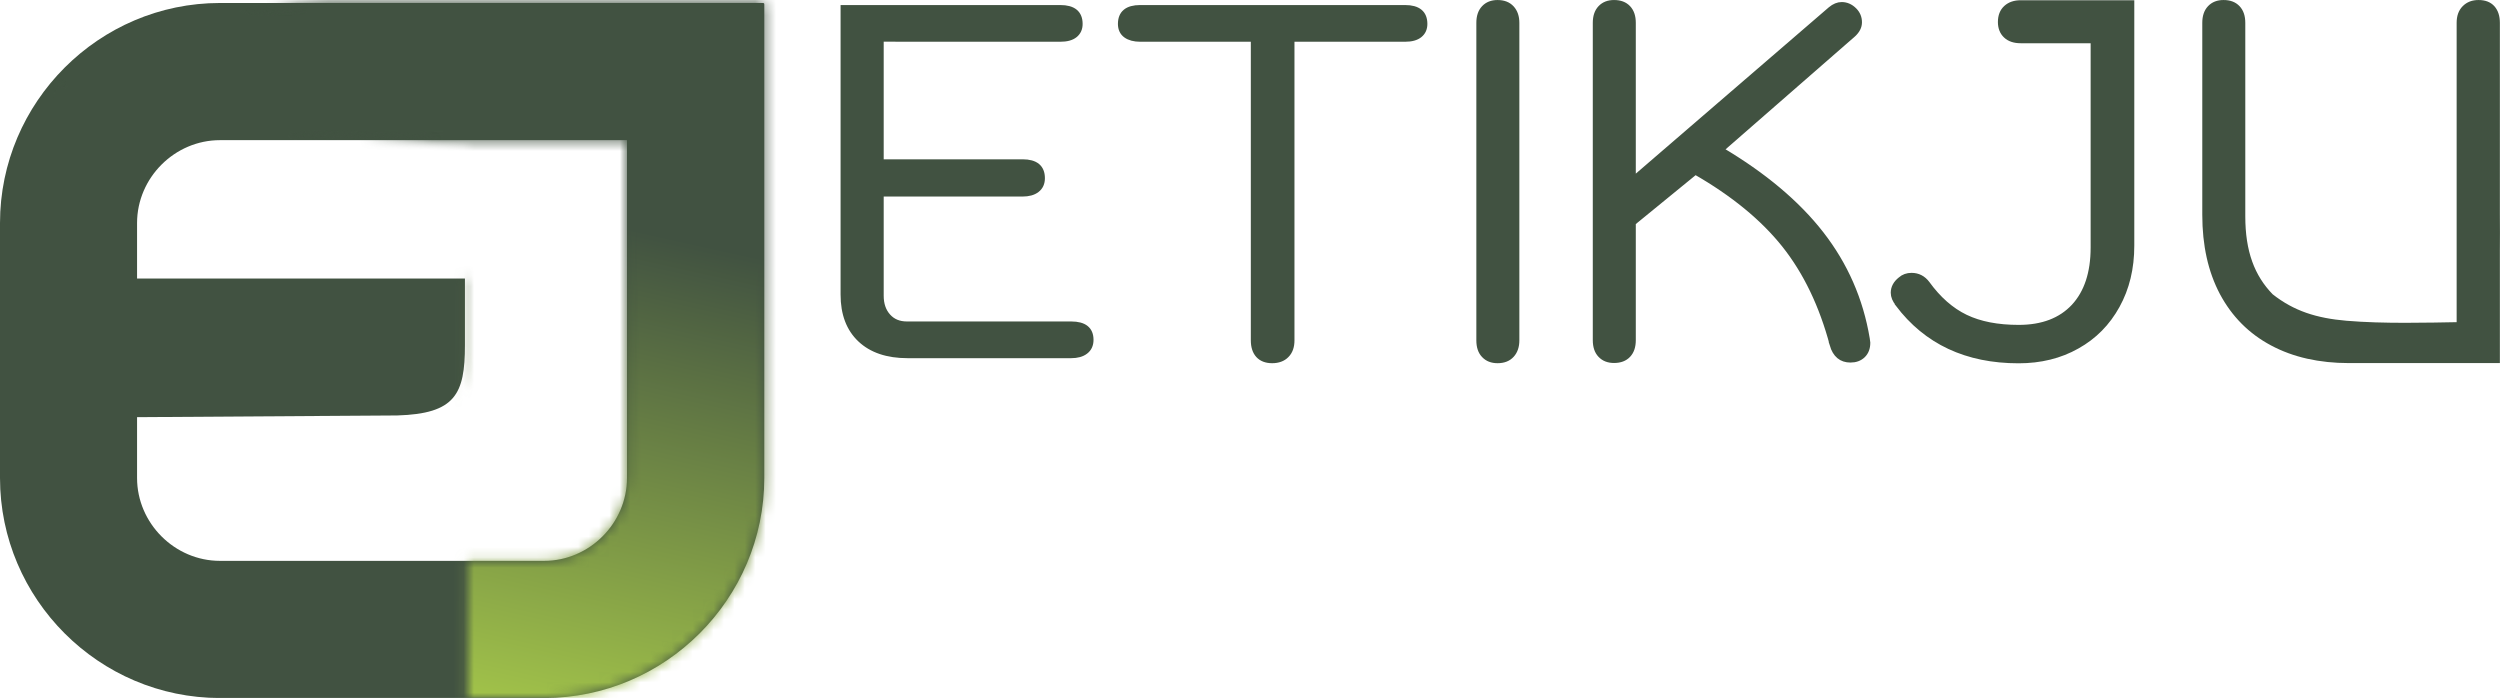
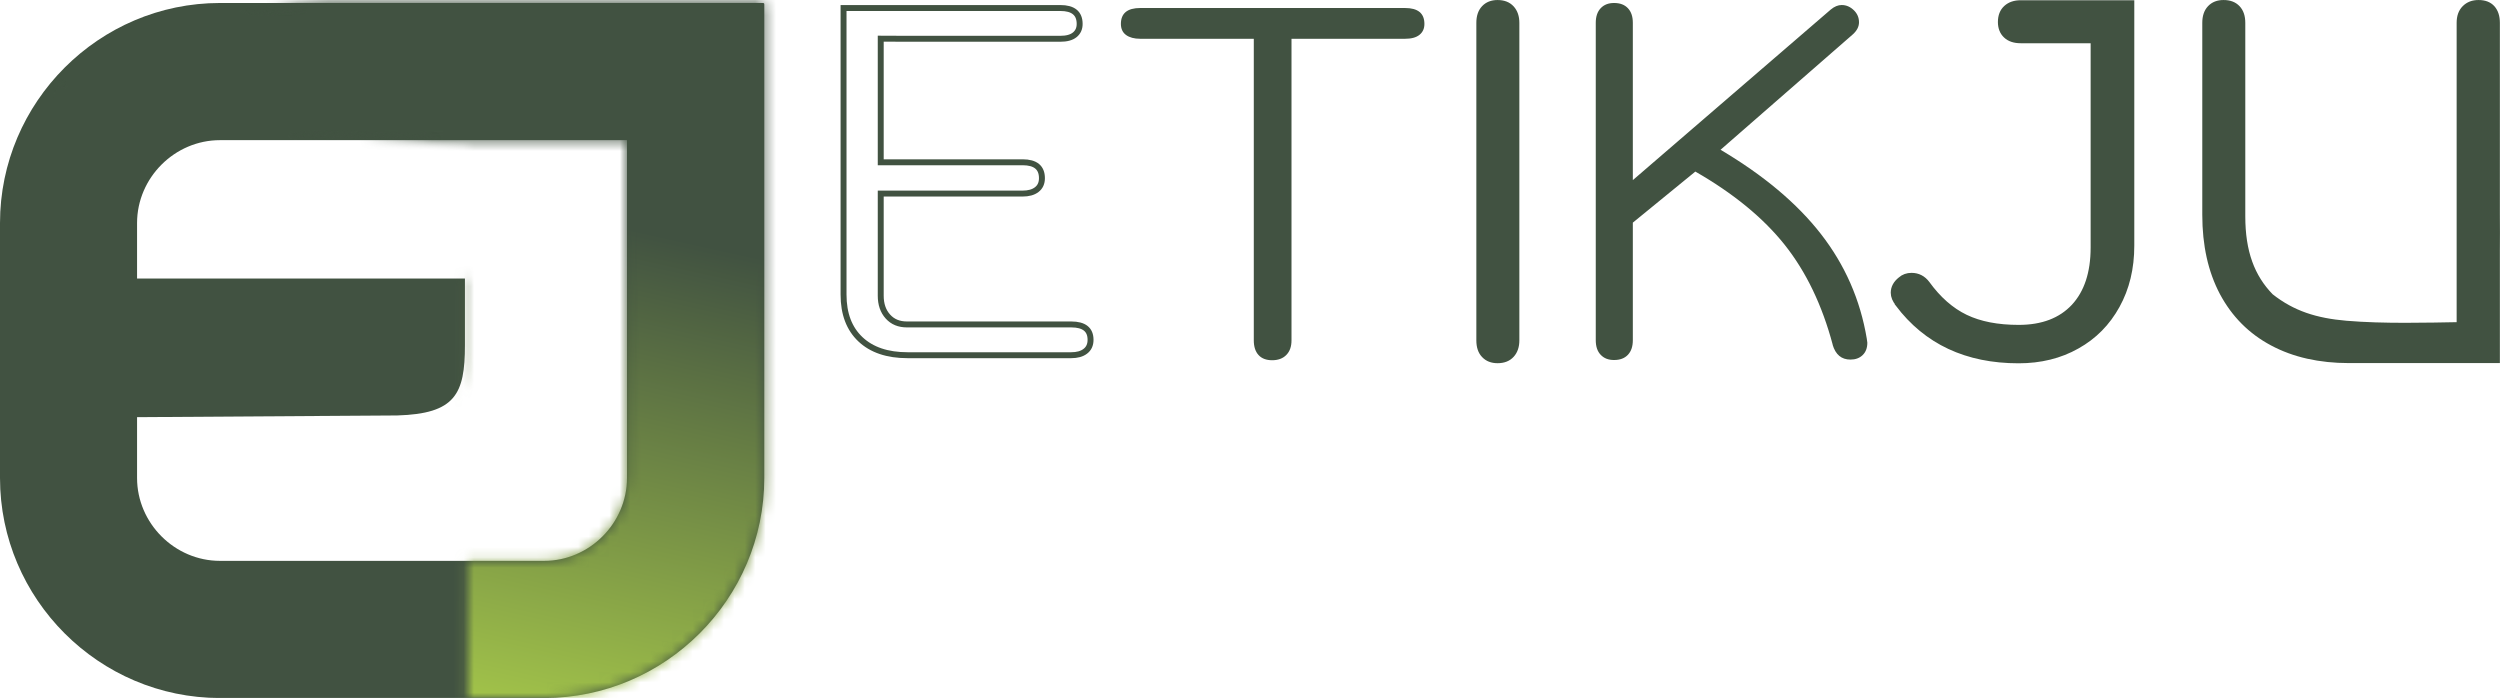
<svg xmlns="http://www.w3.org/2000/svg" width="240" height="67" viewBox="0 0 240 67" fill="none">
  <g clip-path="url(#clip0_8059_1857)">
    <path fill-rule="evenodd" clip-rule="evenodd" d="M44.634 26.736H13.158V21.414C13.158 17.065 16.768 13.455 21.117 13.455H60.192V45.884C60.192 50.232 56.582 53.842 52.234 53.842H21.117C16.768 53.842 13.158 50.232 13.158 45.884V40.048L38.132 39.884C43.701 39.72 44.634 37.843 44.634 33.136V26.747V26.736ZM52.234 0.287H21.117C9.507 0.287 0 9.794 0 21.414V45.884C0 57.503 9.507 67.01 21.127 67.01H52.244C63.864 67.01 73.371 57.503 73.371 45.884V0.4C73.371 0.338 73.32 0.287 73.258 0.287H52.244H52.234Z" fill="#415241" />
    <mask id="mask0_8059_1857" style="mask-type:luminance" maskUnits="userSpaceOnUse" x="0" y="0" width="74" height="68">
      <path d="M44.634 26.736H13.158V21.414C13.158 17.065 16.768 13.455 21.117 13.455H60.192V45.884C60.192 50.232 56.582 53.842 52.234 53.842H21.117C16.768 53.842 13.158 50.232 13.158 45.884V40.048L38.132 39.884C43.701 39.72 44.634 37.843 44.634 33.136V26.747V26.736ZM52.234 0.287H21.117C9.507 0.287 0 9.794 0 21.414V45.884C0 57.503 9.507 67.01 21.127 67.01H52.244C63.864 67.01 73.371 57.503 73.371 45.884V0.4C73.371 0.338 73.32 0.287 73.258 0.287H52.244H52.234Z" fill="white" />
    </mask>
    <g mask="url(#mask0_8059_1857)">
      <mask id="mask1_8059_1857" style="mask-type:luminance" maskUnits="userSpaceOnUse" x="5" y="-7" width="76" height="87">
        <path d="M45.865 -6.43L80.776 -6.451V79.132H44.89V14.481L5.138 8.789L45.865 -6.43Z" fill="white" />
      </mask>
      <g mask="url(#mask1_8059_1857)">
        <path d="M80.776 -6.451H5.138V79.122H80.776V-6.451Z" fill="url(#paint0_linear_8059_1857)" />
      </g>
    </g>
-     <path fill-rule="evenodd" clip-rule="evenodd" d="M80.981 28.285V0.769H101.791C103.031 0.769 103.647 1.282 103.647 2.297C103.647 2.738 103.493 3.087 103.175 3.343C102.857 3.6 102.396 3.723 101.791 3.723H87.073L84.55 3.712V15.578H98.17C99.411 15.578 100.026 16.091 100.026 17.106C100.026 17.578 99.862 17.947 99.524 18.204C99.196 18.46 98.734 18.583 98.17 18.583H84.55V28.387C84.55 29.208 84.776 29.875 85.237 30.387C85.699 30.9 86.304 31.146 87.073 31.146H102.837C104.078 31.146 104.693 31.639 104.693 32.623C104.693 33.095 104.529 33.464 104.19 33.72C103.862 33.977 103.401 34.1 102.837 34.1H87.124C85.186 34.1 83.678 33.587 82.602 32.572C81.525 31.556 80.981 30.131 80.981 28.285Z" fill="#415241" />
    <path d="M80.981 28.285V0.769H101.791C103.031 0.769 103.647 1.282 103.647 2.297C103.647 2.738 103.493 3.087 103.175 3.343C102.857 3.6 102.396 3.723 101.791 3.723H87.073L84.55 3.712V15.578H98.17C99.411 15.578 100.026 16.091 100.026 17.106C100.026 17.578 99.862 17.947 99.524 18.204C99.196 18.46 98.734 18.583 98.17 18.583H84.55V28.387C84.55 29.208 84.776 29.875 85.237 30.387C85.699 30.9 86.304 31.146 87.073 31.146H102.837C104.078 31.146 104.693 31.639 104.693 32.623C104.693 33.095 104.529 33.464 104.19 33.72C103.862 33.977 103.401 34.1 102.837 34.1H87.124C85.186 34.1 83.678 33.587 82.602 32.572C81.525 31.556 80.981 30.131 80.981 28.285Z" stroke="#415241" stroke-width="0.57" stroke-miterlimit="22.93" />
    <path fill-rule="evenodd" clip-rule="evenodd" d="M120.364 32.674V3.723H109.462C108.888 3.723 108.436 3.6 108.108 3.364C107.78 3.128 107.606 2.769 107.606 2.297C107.606 1.282 108.221 0.769 109.462 0.769H134.887C136.128 0.769 136.743 1.282 136.743 2.297C136.743 2.738 136.589 3.087 136.271 3.343C135.953 3.6 135.492 3.723 134.887 3.723H123.984V32.674C123.984 33.279 123.82 33.741 123.482 34.079C123.154 34.418 122.692 34.582 122.128 34.582C121.564 34.582 121.123 34.418 120.815 34.079C120.518 33.751 120.364 33.279 120.364 32.674Z" fill="#415241" />
-     <path d="M120.364 32.674V3.723H109.462C108.888 3.723 108.436 3.6 108.108 3.364C107.78 3.128 107.606 2.769 107.606 2.297C107.606 1.282 108.221 0.769 109.462 0.769H134.887C136.128 0.769 136.743 1.282 136.743 2.297C136.743 2.738 136.589 3.087 136.271 3.343C135.953 3.6 135.492 3.723 134.887 3.723H123.984V32.674C123.984 33.279 123.82 33.741 123.482 34.079C123.154 34.418 122.692 34.582 122.128 34.582C121.564 34.582 121.123 34.418 120.815 34.079C120.518 33.751 120.364 33.279 120.364 32.674Z" stroke="#415241" stroke-width="0.57" stroke-miterlimit="22.93" />
    <path fill-rule="evenodd" clip-rule="evenodd" d="M142.014 32.674V2.195C142.014 1.59 142.168 1.128 142.486 0.79C142.804 0.451 143.235 0.287 143.768 0.287C144.343 0.287 144.784 0.461 145.102 0.81C145.419 1.159 145.573 1.62 145.573 2.195V32.674C145.573 33.249 145.419 33.71 145.102 34.059C144.784 34.408 144.343 34.582 143.768 34.582C143.225 34.582 142.804 34.418 142.486 34.079C142.168 33.751 142.014 33.279 142.014 32.674Z" fill="#415241" />
    <path d="M142.014 32.674V2.195C142.014 1.59 142.168 1.128 142.486 0.79C142.804 0.451 143.235 0.287 143.768 0.287C144.343 0.287 144.784 0.461 145.102 0.81C145.419 1.159 145.573 1.62 145.573 2.195V32.674C145.573 33.249 145.419 33.71 145.102 34.059C144.784 34.408 144.343 34.582 143.768 34.582C143.225 34.582 142.804 34.418 142.486 34.079C142.168 33.751 142.014 33.279 142.014 32.674Z" stroke="#415241" stroke-width="0.57" stroke-miterlimit="22.93" />
    <path fill-rule="evenodd" clip-rule="evenodd" d="M175.941 33.095C174.926 29.29 173.387 26.09 171.326 23.496C169.265 20.911 166.403 18.563 162.752 16.471L156.752 21.373V32.654C156.752 33.259 156.598 33.72 156.281 34.059C155.963 34.397 155.522 34.561 154.947 34.561C154.404 34.561 153.983 34.397 153.665 34.059C153.347 33.731 153.193 33.259 153.193 32.654V2.195C153.193 1.59 153.347 1.128 153.665 0.79C153.983 0.451 154.414 0.287 154.947 0.287C155.522 0.287 155.963 0.451 156.281 0.79C156.598 1.128 156.752 1.59 156.752 2.195V17.291L175.757 0.913C176.105 0.626 176.454 0.482 176.803 0.482C177.244 0.482 177.644 0.656 177.992 1.005C178.31 1.323 178.464 1.702 178.464 2.143C178.464 2.554 178.269 2.933 177.89 3.282L165.172 14.378C169.295 16.819 172.516 19.516 174.813 22.47C177.11 25.424 178.587 28.767 179.213 32.52L179.264 32.9C179.264 33.413 179.11 33.803 178.813 34.09C178.515 34.377 178.126 34.52 177.644 34.52C176.782 34.52 176.218 34.049 175.931 33.095H175.941Z" fill="#415241" />
-     <path d="M175.941 33.095C174.926 29.29 173.387 26.09 171.326 23.496C169.265 20.911 166.403 18.563 162.752 16.471L156.752 21.373V32.654C156.752 33.259 156.598 33.72 156.281 34.059C155.963 34.397 155.522 34.561 154.947 34.561C154.404 34.561 153.983 34.397 153.665 34.059C153.347 33.731 153.193 33.259 153.193 32.654V2.195C153.193 1.59 153.347 1.128 153.665 0.79C153.983 0.451 154.414 0.287 154.947 0.287C155.522 0.287 155.963 0.451 156.281 0.79C156.598 1.128 156.752 1.59 156.752 2.195V17.291L175.757 0.913C176.105 0.626 176.454 0.482 176.803 0.482C177.244 0.482 177.644 0.656 177.992 1.005C178.31 1.323 178.464 1.702 178.464 2.143C178.464 2.554 178.269 2.933 177.89 3.282L165.172 14.378C169.295 16.819 172.516 19.516 174.813 22.47C177.11 25.424 178.587 28.767 179.213 32.52L179.264 32.9C179.264 33.413 179.11 33.803 178.813 34.09C178.515 34.377 178.126 34.52 177.644 34.52C176.782 34.52 176.218 34.049 175.931 33.095H175.941Z" stroke="#415241" stroke-width="0.57" stroke-miterlimit="22.93" />
    <path fill-rule="evenodd" clip-rule="evenodd" d="M182.228 29.146C181.941 28.798 181.797 28.449 181.797 28.1C181.797 27.629 182.023 27.208 182.464 26.859C182.751 26.603 183.1 26.48 183.51 26.48C184.115 26.48 184.608 26.736 184.987 27.239C186.064 28.726 187.295 29.813 188.679 30.48C190.064 31.146 191.766 31.474 193.797 31.474C196.084 31.474 197.848 30.798 199.109 29.454C200.361 28.1 200.986 26.203 200.986 23.762V3.866H193.992C193.387 3.866 192.925 3.712 192.587 3.395C192.248 3.077 192.084 2.646 192.084 2.113C192.084 1.538 192.258 1.097 192.607 0.779C192.956 0.461 193.417 0.308 193.992 0.308H204.607V23.588C204.607 25.752 204.145 27.659 203.222 29.331C202.299 31.003 201.027 32.295 199.386 33.208C197.756 34.131 195.889 34.592 193.787 34.592C188.802 34.592 184.946 32.787 182.218 29.167L182.228 29.146Z" fill="#415241" />
    <path d="M182.228 29.146C181.941 28.798 181.797 28.449 181.797 28.1C181.797 27.629 182.023 27.208 182.464 26.859C182.751 26.603 183.1 26.48 183.51 26.48C184.115 26.48 184.608 26.736 184.987 27.239C186.064 28.726 187.295 29.813 188.679 30.48C190.064 31.146 191.766 31.474 193.797 31.474C196.084 31.474 197.848 30.798 199.109 29.454C200.361 28.1 200.986 26.203 200.986 23.762V3.866H193.992C193.387 3.866 192.925 3.712 192.587 3.395C192.248 3.077 192.084 2.646 192.084 2.113C192.084 1.538 192.258 1.097 192.607 0.779C192.956 0.461 193.417 0.308 193.992 0.308H204.607V23.588C204.607 25.752 204.145 27.659 203.222 29.331C202.299 31.003 201.027 32.295 199.386 33.208C197.756 34.131 195.889 34.592 193.787 34.592C188.802 34.592 184.946 32.787 182.218 29.167L182.228 29.146Z" stroke="#415241" stroke-width="0.57" stroke-miterlimit="22.93" />
    <path fill-rule="evenodd" clip-rule="evenodd" d="M211.704 20.624V2.195C211.704 1.59 211.858 1.128 212.176 0.79C212.494 0.451 212.924 0.287 213.458 0.287C214.032 0.287 214.473 0.451 214.791 0.79C215.109 1.128 215.263 1.59 215.263 2.195V20.768C215.263 24.193 216.165 26.593 217.98 28.459C220.093 30.131 222.339 30.828 225.231 31.075C228.811 31.382 233.108 31.259 236.123 31.208V20.757V2.195C236.123 1.59 236.287 1.128 236.626 0.79C236.964 0.451 237.395 0.287 237.939 0.287C238.513 0.287 238.944 0.451 239.251 0.79C239.549 1.128 239.703 1.59 239.703 2.195V20.624C239.703 21.773 239.723 22.931 239.703 24.06V34.572H225.508C222.678 34.572 220.227 34.018 218.155 32.91C216.073 31.803 214.483 30.192 213.365 28.1C212.258 26.008 211.704 23.516 211.704 20.624Z" fill="#415241" />
    <path d="M211.704 20.624V2.195C211.704 1.59 211.858 1.128 212.176 0.79C212.494 0.451 212.924 0.287 213.458 0.287C214.032 0.287 214.473 0.451 214.791 0.79C215.109 1.128 215.263 1.59 215.263 2.195V20.768C215.263 24.193 216.165 26.593 217.98 28.459C220.093 30.131 222.339 30.828 225.231 31.075C228.811 31.382 233.108 31.259 236.123 31.208V20.757V2.195C236.123 1.59 236.287 1.128 236.626 0.79C236.964 0.451 237.395 0.287 237.939 0.287C238.513 0.287 238.944 0.451 239.251 0.79C239.549 1.128 239.703 1.59 239.703 2.195V20.624C239.703 21.773 239.723 22.931 239.703 24.06V34.572H225.508C222.678 34.572 220.227 34.018 218.155 32.91C216.073 31.803 214.483 30.192 213.365 28.1C212.258 26.008 211.704 23.516 211.704 20.624Z" stroke="#415241" stroke-width="0.57" stroke-miterlimit="22.93" />
  </g>
  <defs>
    <linearGradient id="paint0_linear_8059_1857" x1="46.829" y1="18.912" x2="35.979" y2="67.759" gradientUnits="userSpaceOnUse">
      <stop stop-color="#415241" />
      <stop offset="1" stop-color="#A7C94A" />
    </linearGradient>
    <clipPath id="clip0_8059_1857">
      <rect width="240" height="67" fill="white" />
    </clipPath>
  </defs>
</svg>